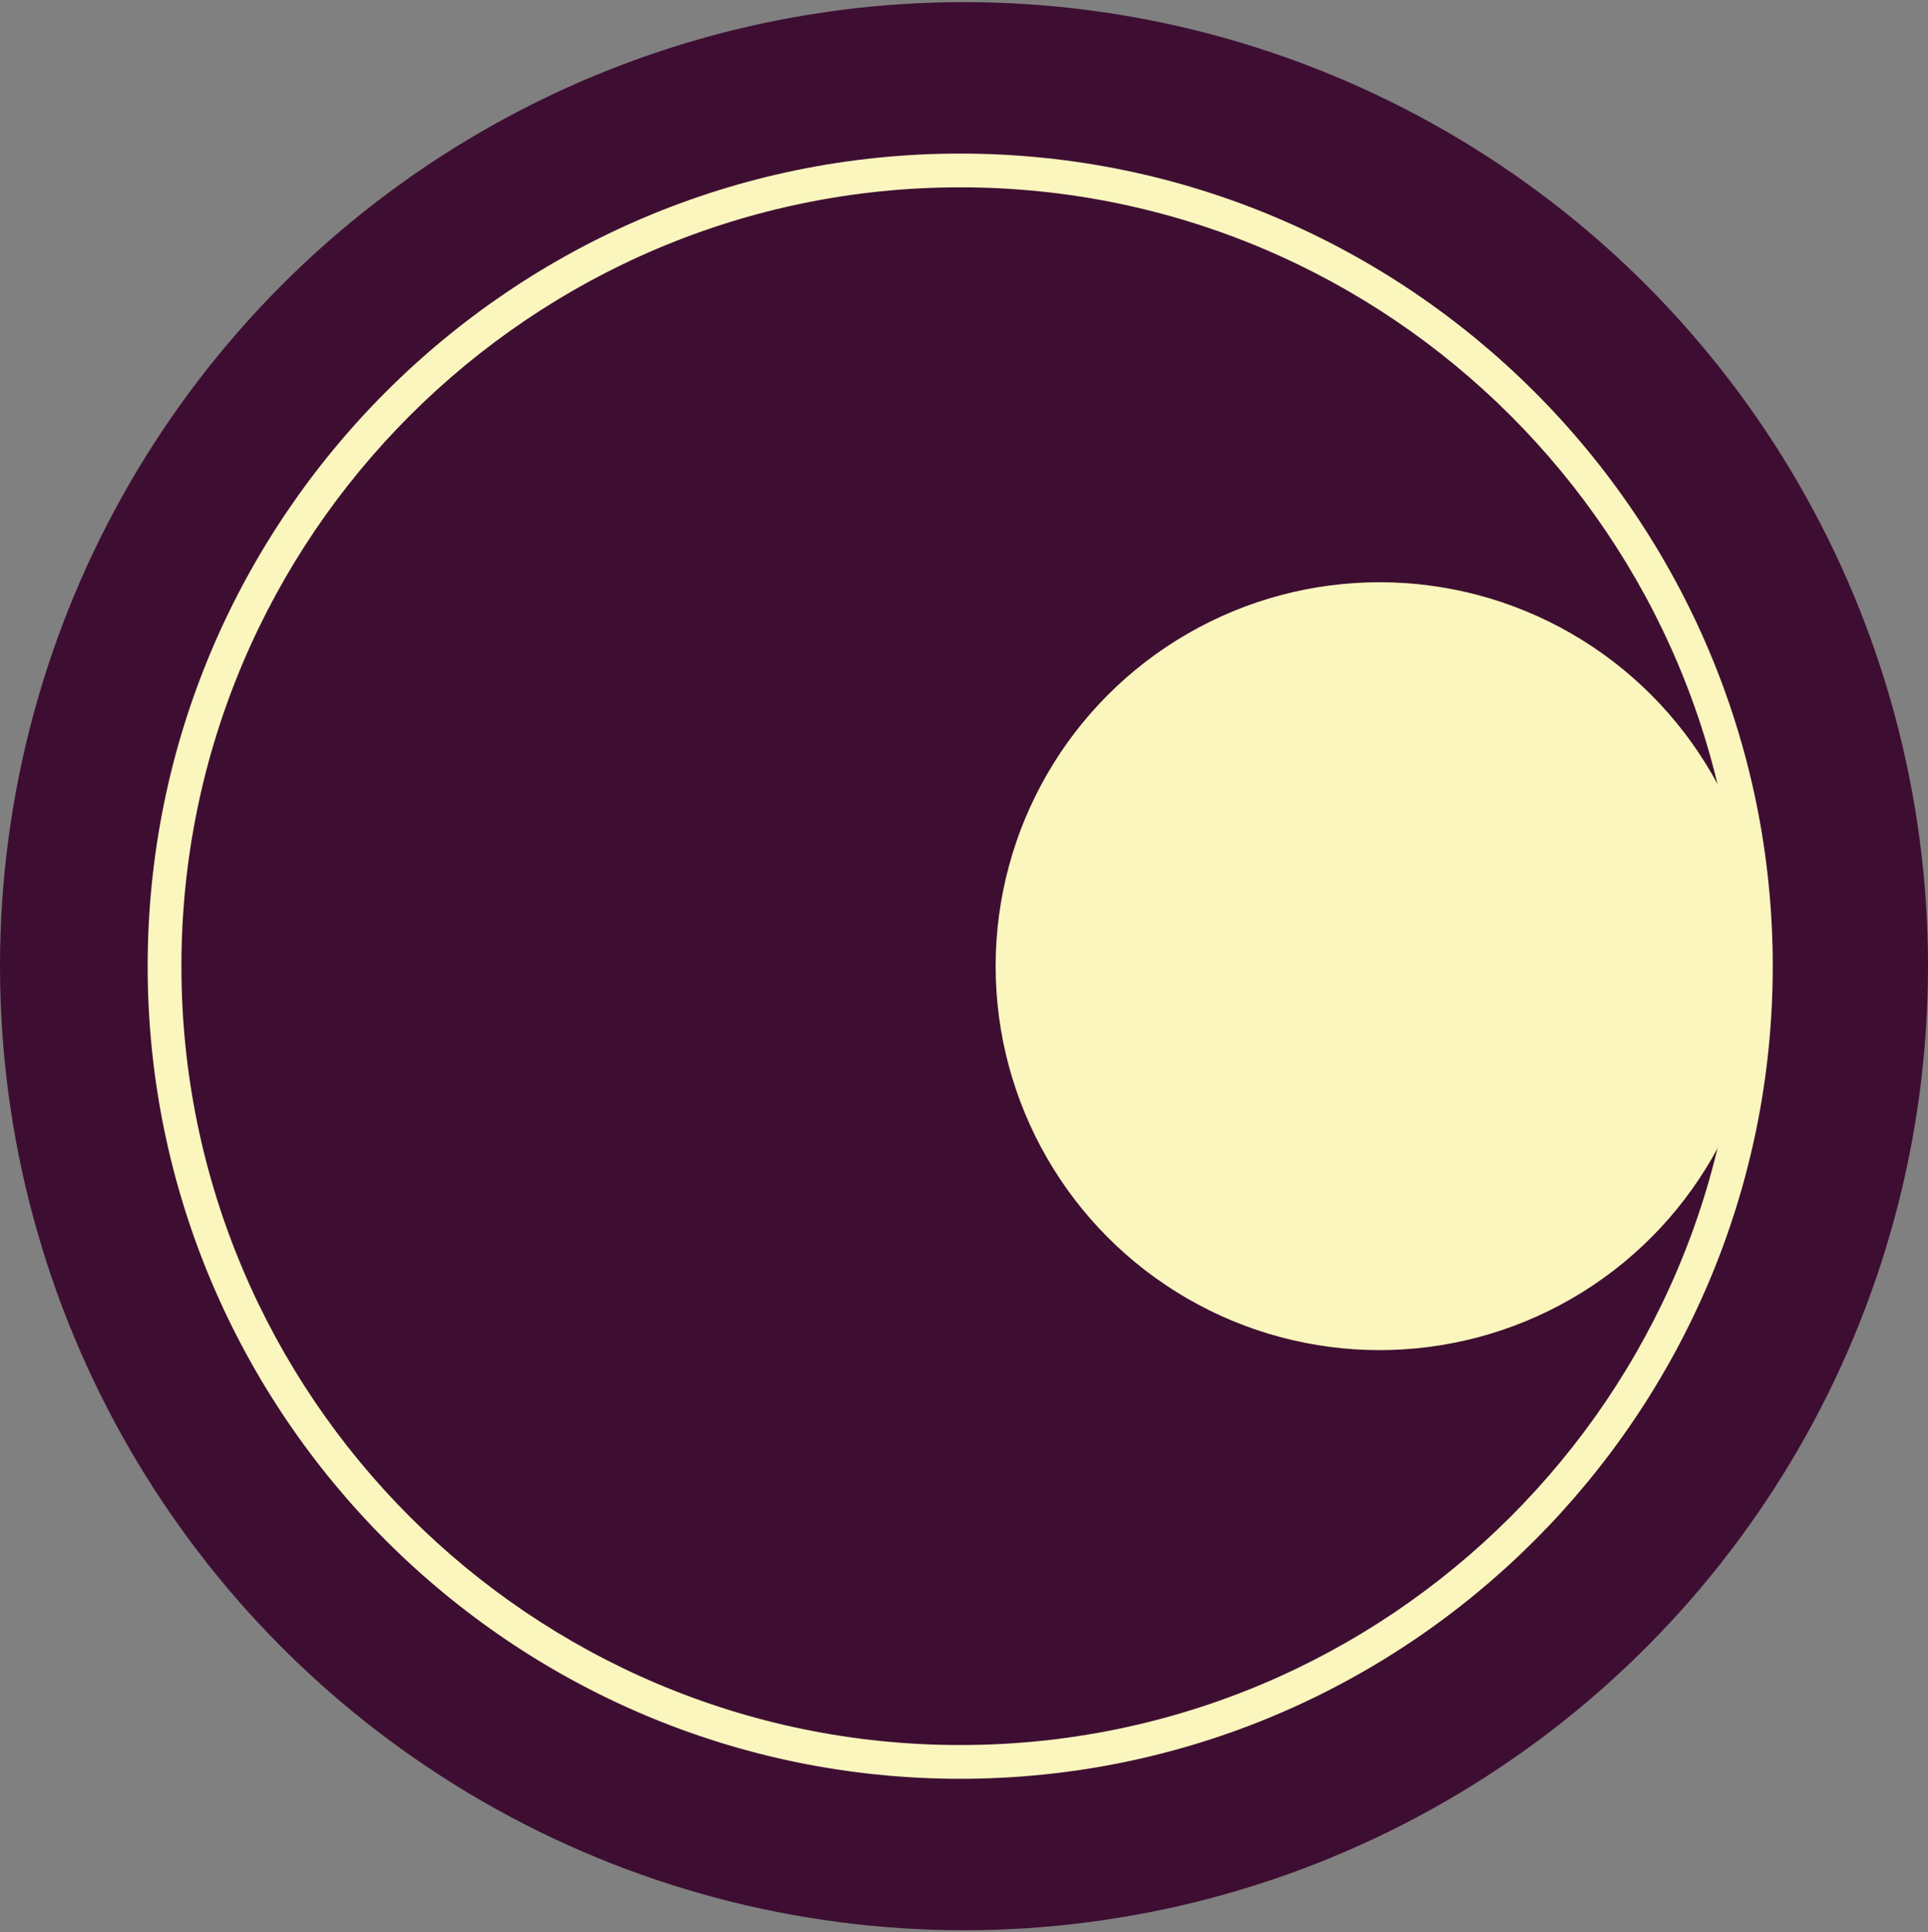
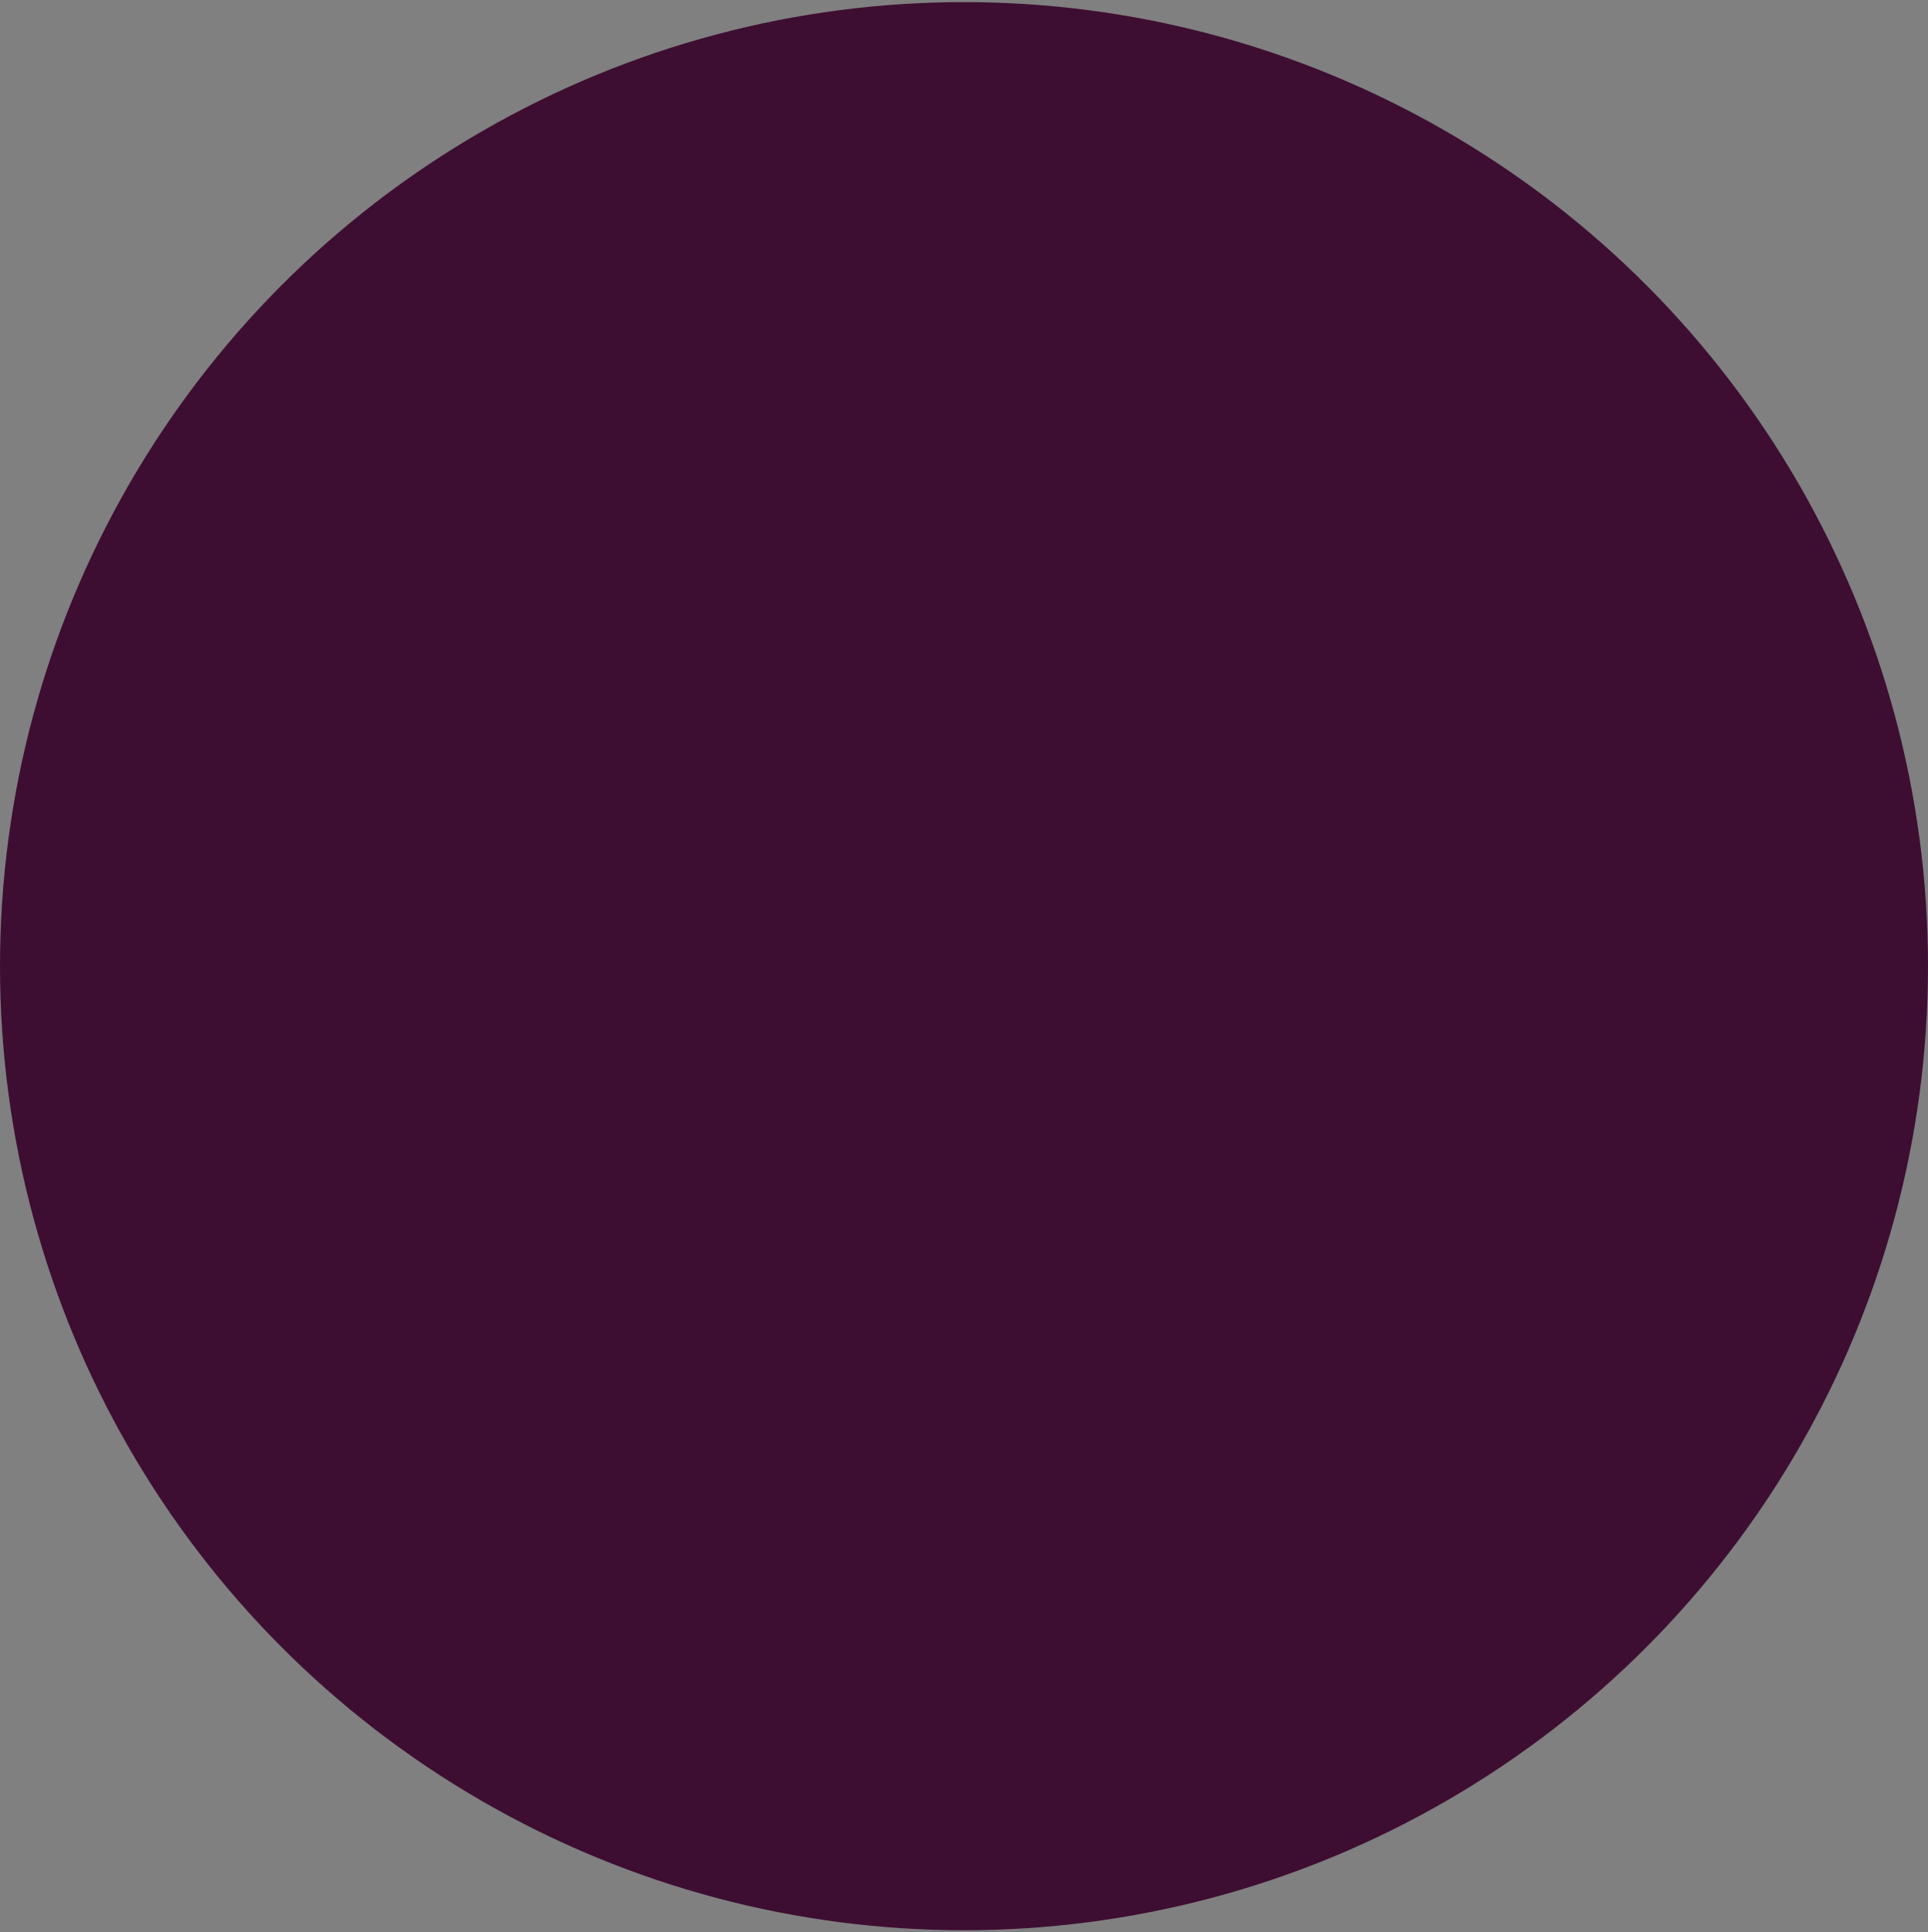
<svg xmlns="http://www.w3.org/2000/svg" version="1.1" viewBox="0 0 457 458">
  <rect x="0" y="0" width="457" height="458" fill="#808080" stroke="none" />
  <defs>
    <style>
      .cls-1 {
        fill: #faf6be;
      }

      .cls-2 {
        fill: #3e0e32;
      }
    </style>
  </defs>
  <g>
    <g id="Layer_1">
      <g>
        <circle class="cls-2" cx="228.5" cy="229" r="228.5" />
-         <path class="cls-1" d="M227.6,421.6c-106.2,0-192.6-86.4-192.6-192.6S121.4,36.4,227.6,36.4s192.6,86.4,192.6,192.6-86.4,192.6-192.6,192.6ZM227.6,44.4c-101.8,0-184.6,82.8-184.6,184.6s82.8,184.6,184.6,184.6,184.6-82.8,184.6-184.6S329.4,44.4,227.6,44.4Z" />
-         <circle class="cls-1" cx="327" cy="229" r="91" />
      </g>
    </g>
  </g>
</svg>